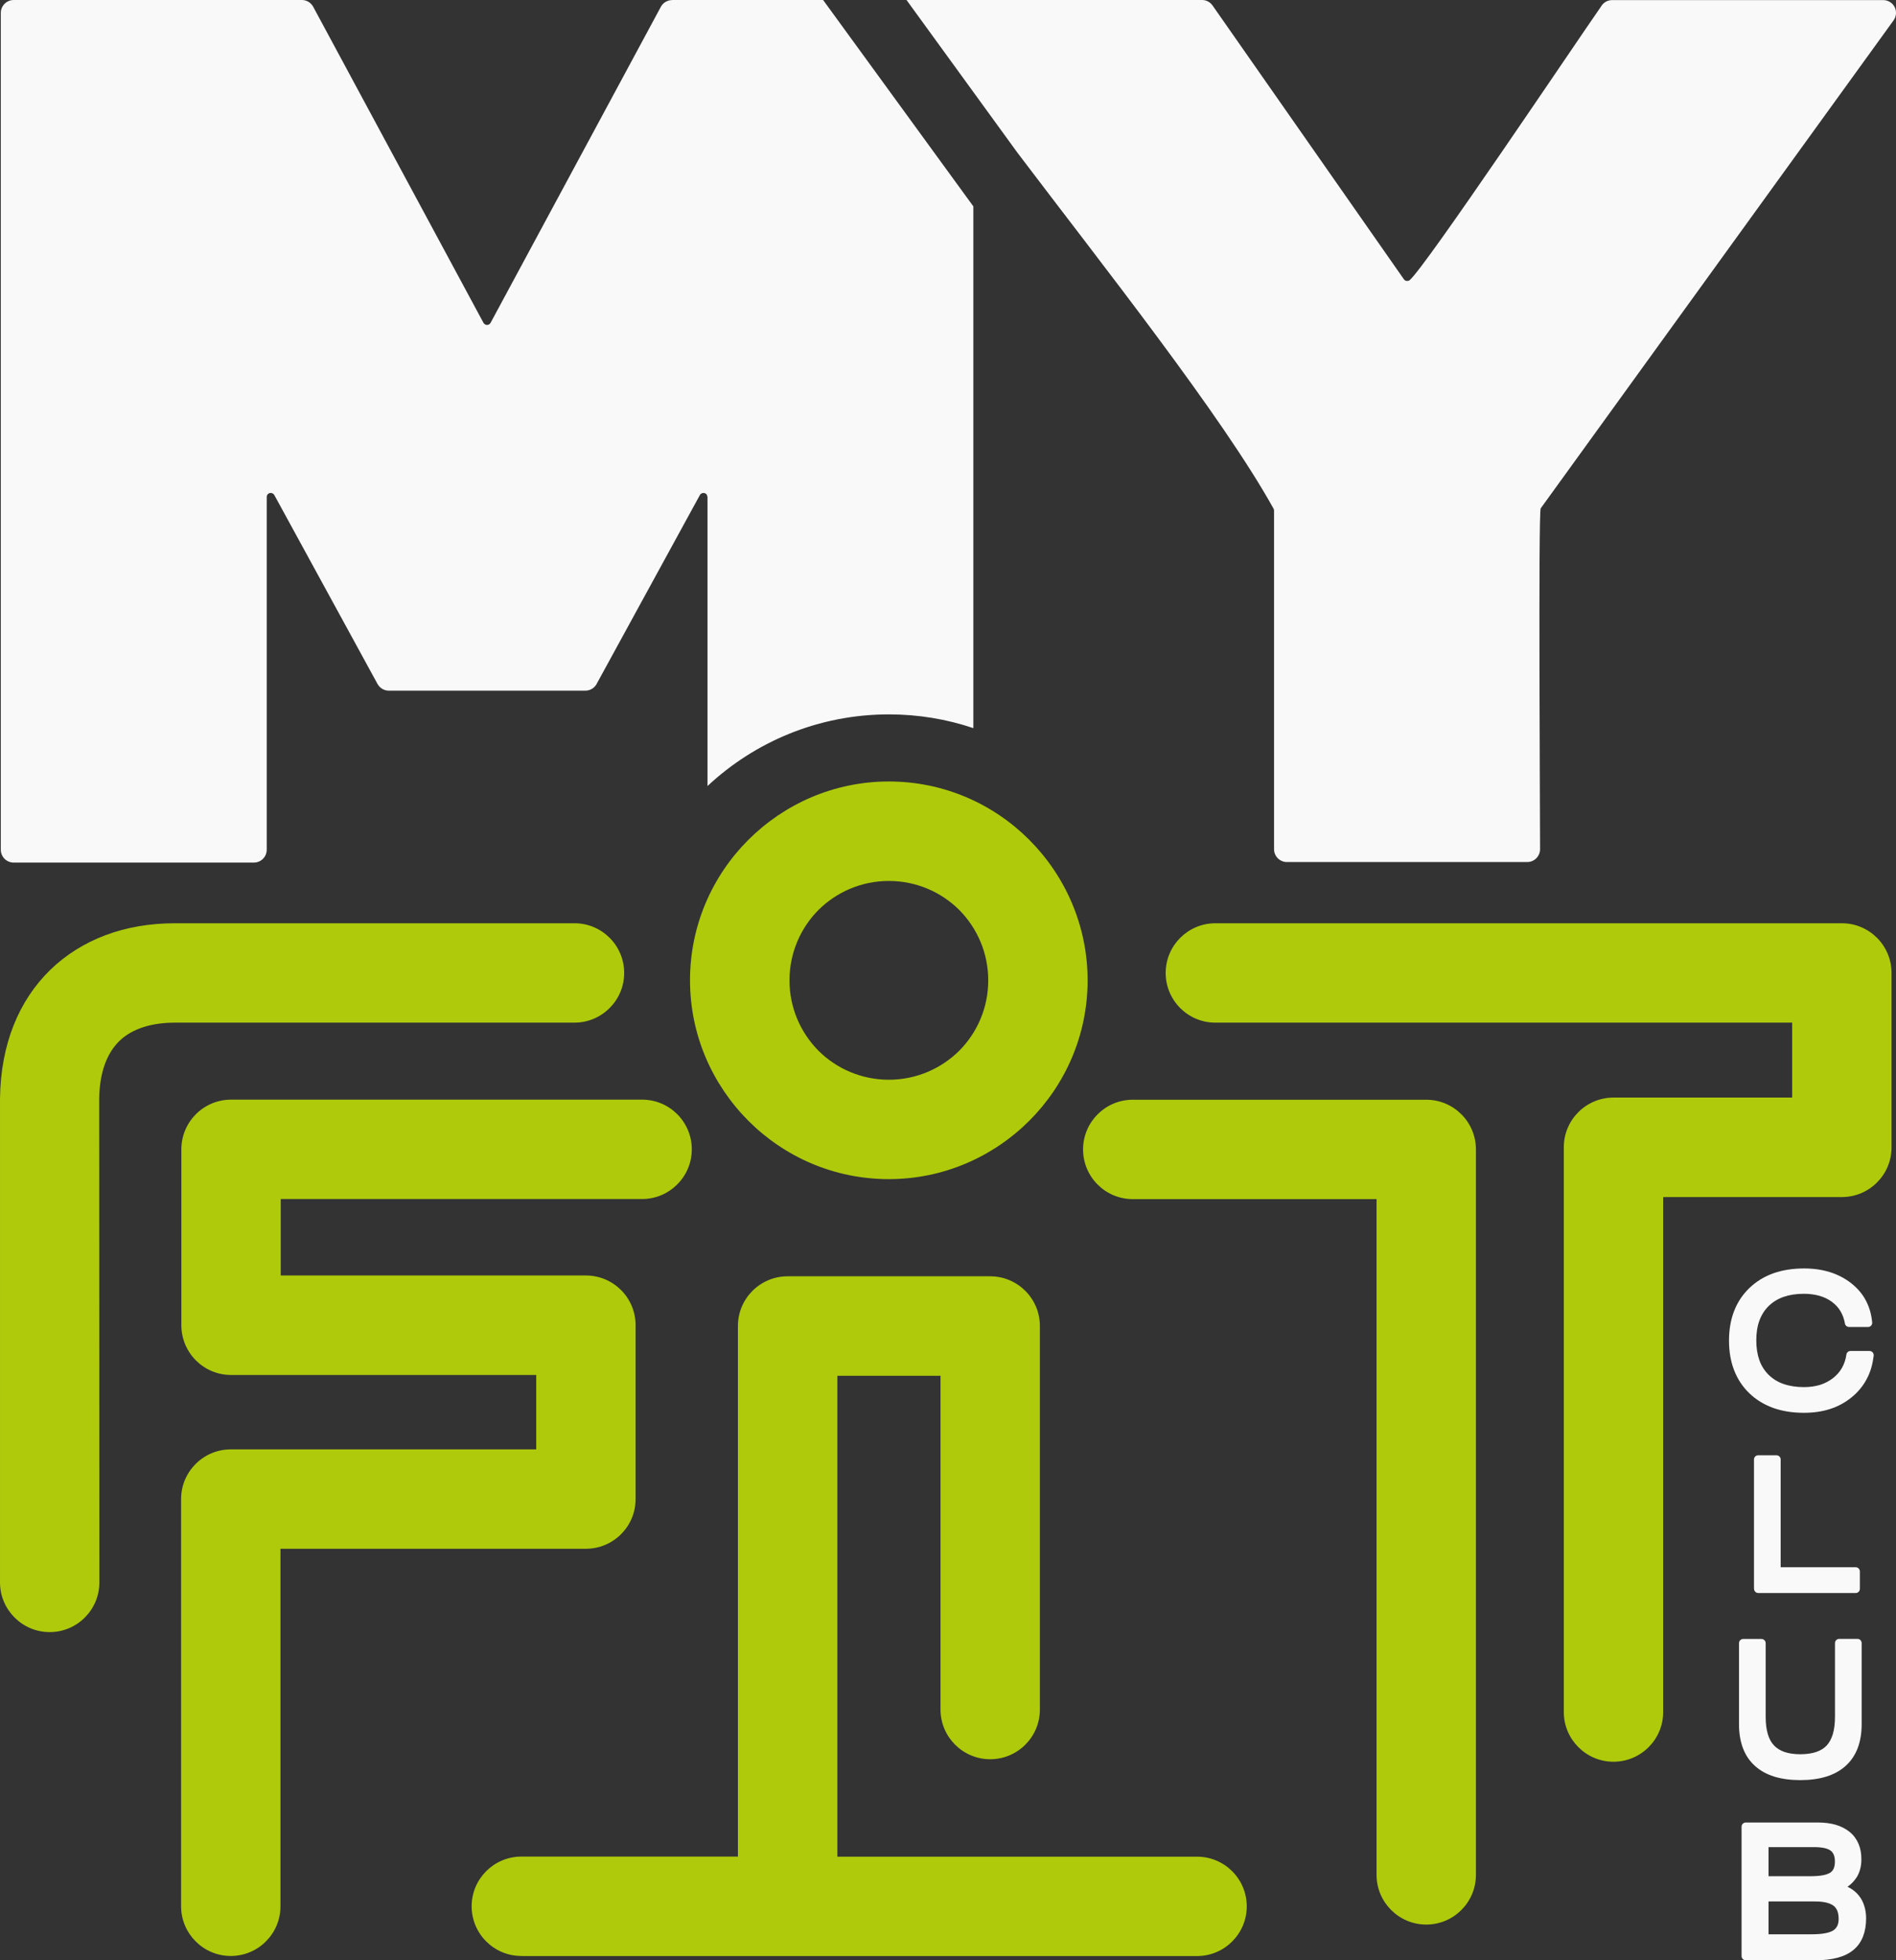
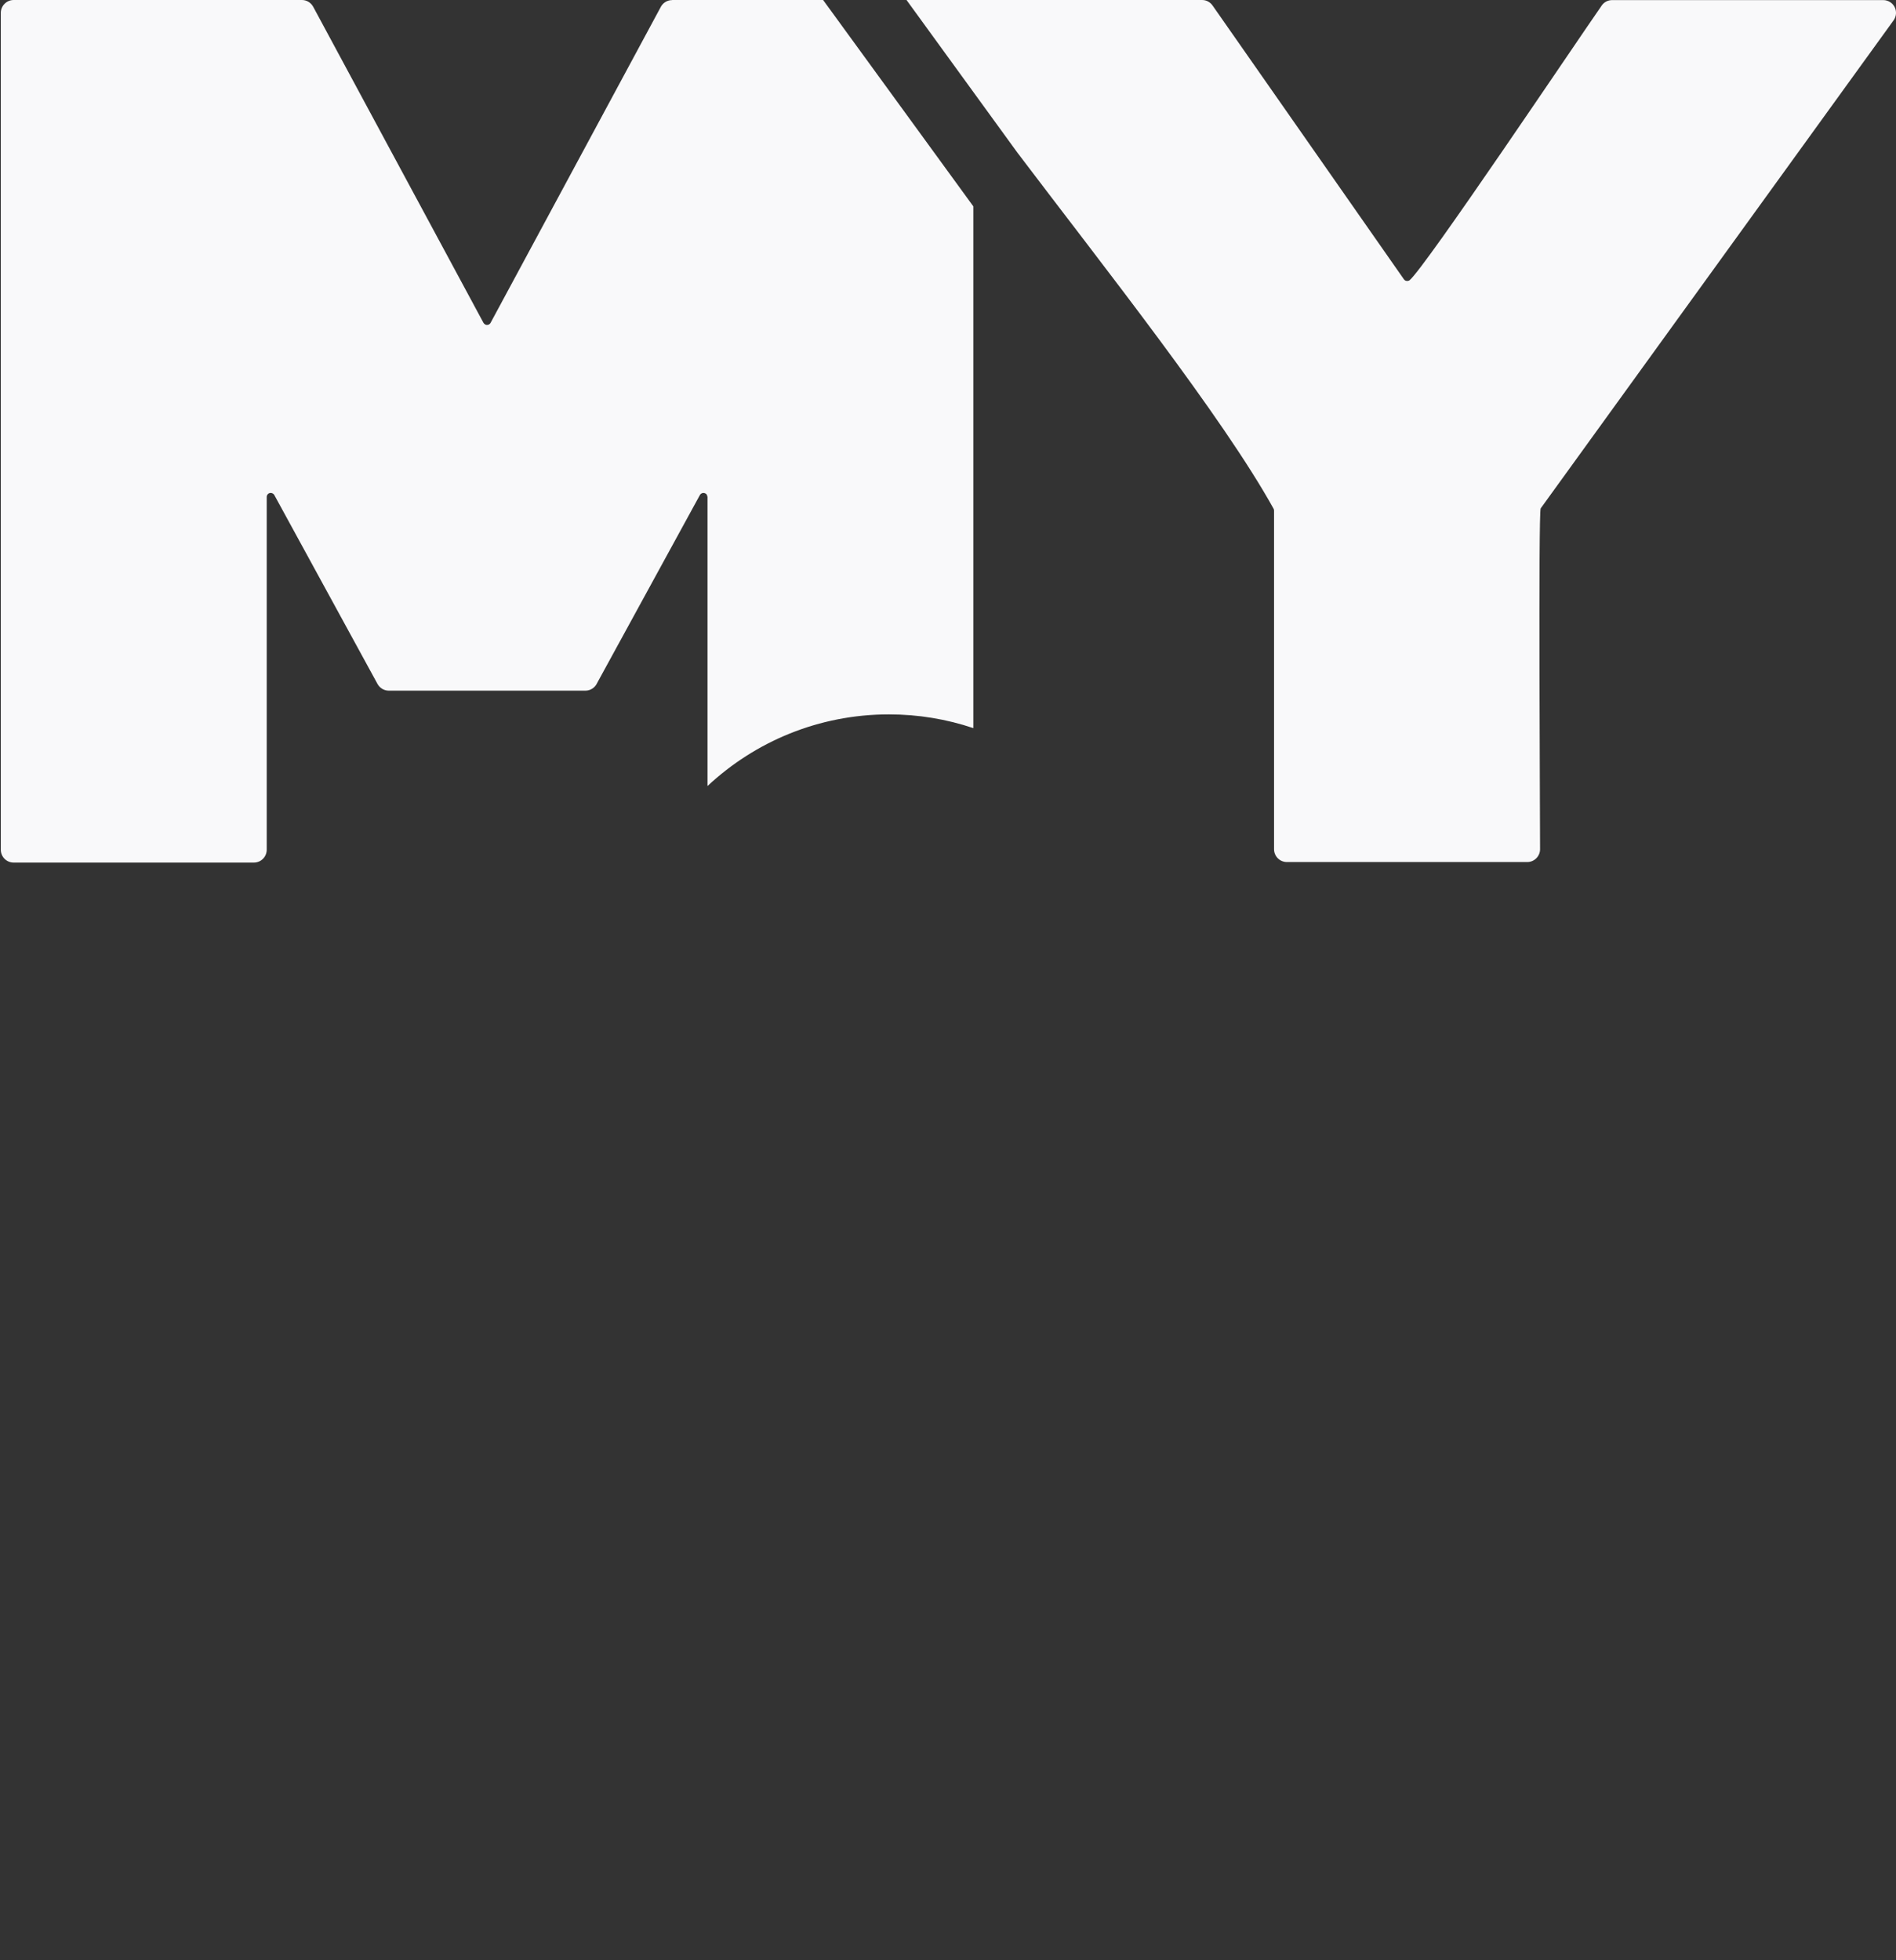
<svg xmlns="http://www.w3.org/2000/svg" id="Camada_2" width="212.54" height="219.71" viewBox="0 0 212.54 219.71">
  <rect x="0" y="0" width="212.54" height="219.71" fill="#333333" stroke="none" />
  <g id="Camada_2-2">
    <g id="Camada_1-2">
      <path d="M101.62,0h33.14c.45,0,.89.22,1.17.62l21.45,30.69c.06.08.14.14.23.17h.05c.11.03.24,0,.34-.06,1.67-1.32,18.7-26.72,21.47-30.68.25-.44.71-.73,1.25-.73h30.39c.29,0,.59.09.84.27.64.46.78,1.36.32,2l-39.56,54.7c-.27.56-.07,34.46-.07,38.2,0,.79-.64,1.44-1.44,1.44h-26.94c-.79,0-1.44-.64-1.44-1.44v-37.97l-.03-.15c-5.74-10.38-19.19-27.33-28.74-39.95L101.62,0ZM75.35,0h16.92l16.84,23.13v58.48c-2.97-1-6.15-1.54-9.46-1.54-7.86,0-15.01,3.05-20.34,8.03v-32.41l-.07-.23c-.04-.06-.09-.12-.16-.15-.11-.06-.24-.07-.35-.04s-.21.11-.27.21l-11.52,21.07c-.22.5-.73.86-1.31.86h-22.05c-.51,0-1-.28-1.26-.75l-11.55-21.14c-.03-.07-.08-.13-.14-.17l-.04-.03c-.07-.04-.15-.07-.24-.07-.13,0-.24.05-.32.13s-.13.2-.13.32v39.54c0,.79-.64,1.44-1.44,1.44H1.53c-.79,0-1.44-.64-1.44-1.44V1.44c0-.79.65-1.44,1.44-1.44h32.32c.51,0,1,.28,1.26.76l19.09,35.43c.06.08.1.13.19.18.1.06.23.06.34.03.11-.03.2-.11.26-.21L74.04.84c.23-.49.73-.83,1.3-.83h0Z" fill="#f9f9fa" fill-rule="evenodd" />
-       <path d="M107.53,101.99c-2.01-2-4.8-3.25-7.89-3.25s-5.87,1.25-7.89,3.25c-2,2.01-3.25,4.81-3.25,7.89s1.25,5.87,3.25,7.89c2.01,2,4.81,3.25,7.89,3.25s5.87-1.25,7.89-3.25c2-2.01,3.25-4.8,3.25-7.89s-1.25-5.87-3.25-7.89M99.64,87.59c6.14,0,11.7,2.5,15.73,6.53,4.05,4.06,6.55,9.63,6.55,15.76s-2.5,11.7-6.53,15.73c-4.06,4.05-9.62,6.55-15.76,6.55s-11.7-2.5-15.73-6.53c-4.05-4.06-6.55-9.62-6.55-15.76s2.5-11.7,6.53-15.73c4.06-4.05,9.63-6.55,15.76-6.55ZM64.4,103.48c3.08,0,5.57,2.5,5.57,5.57s-2.5,5.57-5.57,5.57H19.61c-2.69,0-4.84.71-6.23,2.06-1.4,1.36-2.22,3.53-2.26,6.45l.02,54.23c0,3.08-2.5,5.57-5.57,5.57s-5.57-2.5-5.57-5.57v-54.23c.08-6.14,2.13-11,5.63-14.42,3.53-3.42,8.37-5.23,13.98-5.23h44.79ZM71.98,123.25c3.08,0,5.57,2.5,5.57,5.57s-2.5,5.57-5.57,5.57H31.47v8.57h34.21c3.08,0,5.57,2.5,5.57,5.57v19.49c0,3.08-2.5,5.57-5.57,5.57H31.44v40.07c0,3.08-2.5,5.57-5.57,5.57s-5.57-2.5-5.57-5.57v-45.64c0-3.08,2.5-5.57,5.57-5.57h34.24v-8.34H25.9c-3.08,0-5.57-2.5-5.57-5.57v-19.72c0-3.08,2.5-5.57,5.57-5.57h46.09,0ZM165.45,210.14c0,3.08-2.5,5.57-5.57,5.57s-5.57-2.5-5.57-5.57v-75.74h-27.33c-3.08,0-5.57-2.5-5.57-5.57s2.5-5.57,5.57-5.57h32.9c3.08,0,5.57,2.5,5.57,5.57v81.31h0ZM136.24,114.62c-3.08,0-5.57-2.5-5.57-5.57s2.5-5.57,5.57-5.57h70.23c3.08,0,5.57,2.5,5.57,5.57v19.55c0,3.08-2.5,5.57-5.57,5.57h-20.03v57.72c0,3.08-2.5,5.57-5.57,5.57s-5.57-2.5-5.57-5.57v-63.3c0-3.08,2.5-5.57,5.57-5.57h20.03v-8.4h-64.66ZM58.44,219.23c-3.08,0-5.57-2.5-5.57-5.57s2.5-5.57,5.57-5.57h24.28v-59.47c0-3.08,2.5-5.57,5.57-5.57h22.71c3.08,0,5.57,2.5,5.57,5.57v42.99c0,3.08-2.5,5.57-5.57,5.57s-5.57-2.5-5.57-5.57v-37.41h-11.56v53.9h40.32c3.08,0,5.57,2.5,5.57,5.57s-2.5,5.57-5.57,5.57H58.44Z" fill="#afca0b" />
-       <path d="M203.8,204.27c.75,0,1.41.09,2,.26.6.18,1.12.45,1.55.8.44.36.77.81.99,1.33.22.51.32,1.09.32,1.73,0,.43-.05.82-.16,1.19-.11.38-.27.72-.5,1.02-.22.3-.49.58-.82.82l-.08.05.23.12c.41.22.75.51,1.03.85l.02.03c.27.33.47.71.6,1.14.14.43.21.9.21,1.41,0,.77-.12,1.45-.35,2.04-.24.6-.6,1.11-1.08,1.5-.47.39-1.06.68-1.78.87-.69.18-1.49.28-2.41.28h-7.87c-.26,0-.47-.21-.47-.47v-14.5c0-.26.21-.47.47-.47h8.1ZM203.38,207.03h-5.13v3.26h4.69c.57,0,1.04-.04,1.42-.11.35-.07.62-.17.81-.29l.03-.02c.15-.11.27-.25.35-.43.09-.21.14-.47.14-.79s-.04-.56-.13-.77c-.08-.19-.19-.34-.34-.45-.17-.13-.39-.22-.68-.29-.32-.07-.7-.11-1.15-.11h-.01ZM203.42,213.12h-5.17v3.68h4.88c.58,0,1.07-.04,1.48-.12.38-.07.69-.18.91-.32h0c.19-.13.33-.29.43-.49l.02-.03c.09-.21.14-.46.14-.76,0-.36-.05-.67-.15-.92-.1-.23-.24-.42-.42-.56-.2-.15-.47-.27-.8-.35-.36-.09-.8-.13-1.31-.13h-.01ZM208.69,184.16v9.1c0,1-.15,1.89-.44,2.66-.3.79-.75,1.46-1.35,2l-.03.03c-.59.52-1.31.92-2.16,1.18-.84.26-1.81.39-2.9.39s-2.06-.13-2.91-.39c-.86-.27-1.59-.67-2.18-1.21-.6-.54-1.05-1.21-1.34-1.99-.29-.77-.44-1.66-.44-2.66v-9.1c0-.26.21-.47.47-.47h2.05c.26,0,.47.21.47.47v8.24c0,.76.08,1.41.24,1.95.15.52.38.94.69,1.27.3.32.69.56,1.16.73.5.17,1.1.26,1.79.26s1.3-.09,1.8-.26c.48-.16.87-.41,1.17-.73h0c.3-.33.52-.75.68-1.27.16-.54.24-1.2.24-1.96v-8.24c0-.26.21-.47.47-.47h2.05c.26,0,.47.21.47.47h0ZM196.62,178.08v-14.5c0-.26.21-.47.47-.47h2.05c.26,0,.47.21.47.47v12.08h8.41c.26,0,.47.21.47.47v1.95c0,.26-.21.47-.47.47h-10.92c-.26,0-.47-.21-.47-.47h-.01ZM210.03,151.98c-.11.95-.36,1.82-.77,2.58-.41.78-.97,1.46-1.69,2.05-.71.58-1.51,1.02-2.41,1.31-.89.29-1.87.43-2.94.43-1.27,0-2.41-.18-3.43-.54-1.03-.37-1.93-.92-2.69-1.65-.76-.73-1.33-1.6-1.71-2.59-.38-.98-.57-2.09-.57-3.31s.19-2.33.57-3.31c.38-.99.96-1.86,1.72-2.59s1.66-1.28,2.69-1.65c1.02-.36,2.17-.54,3.44-.54,1.05,0,2.01.14,2.89.41.88.28,1.68.69,2.38,1.24.71.56,1.26,1.2,1.65,1.94s.63,1.56.71,2.47c.02.26-.17.48-.42.5h-2.17c-.24,0-.44-.17-.47-.41-.09-.52-.26-.97-.5-1.37s-.56-.75-.96-1.04c-.4-.3-.86-.52-1.38-.67-.53-.15-1.11-.23-1.76-.23-.86,0-1.62.12-2.28.35-.65.23-1.2.57-1.66,1.02s-.81,1-1.04,1.63c-.24.64-.35,1.39-.35,2.23s.12,1.58.35,2.23c.23.63.58,1.18,1.04,1.63.46.45,1.02.8,1.67,1.02.66.23,1.42.35,2.29.35.66,0,1.26-.09,1.8-.25.53-.17,1.01-.42,1.44-.75.42-.33.76-.71,1.01-1.15.25-.44.42-.94.5-1.5.03-.23.23-.4.46-.4h2.13c.26,0,.47.21.47.47v.09h0Z" fill="#f9f9fa" />
    </g>
  </g>
</svg>